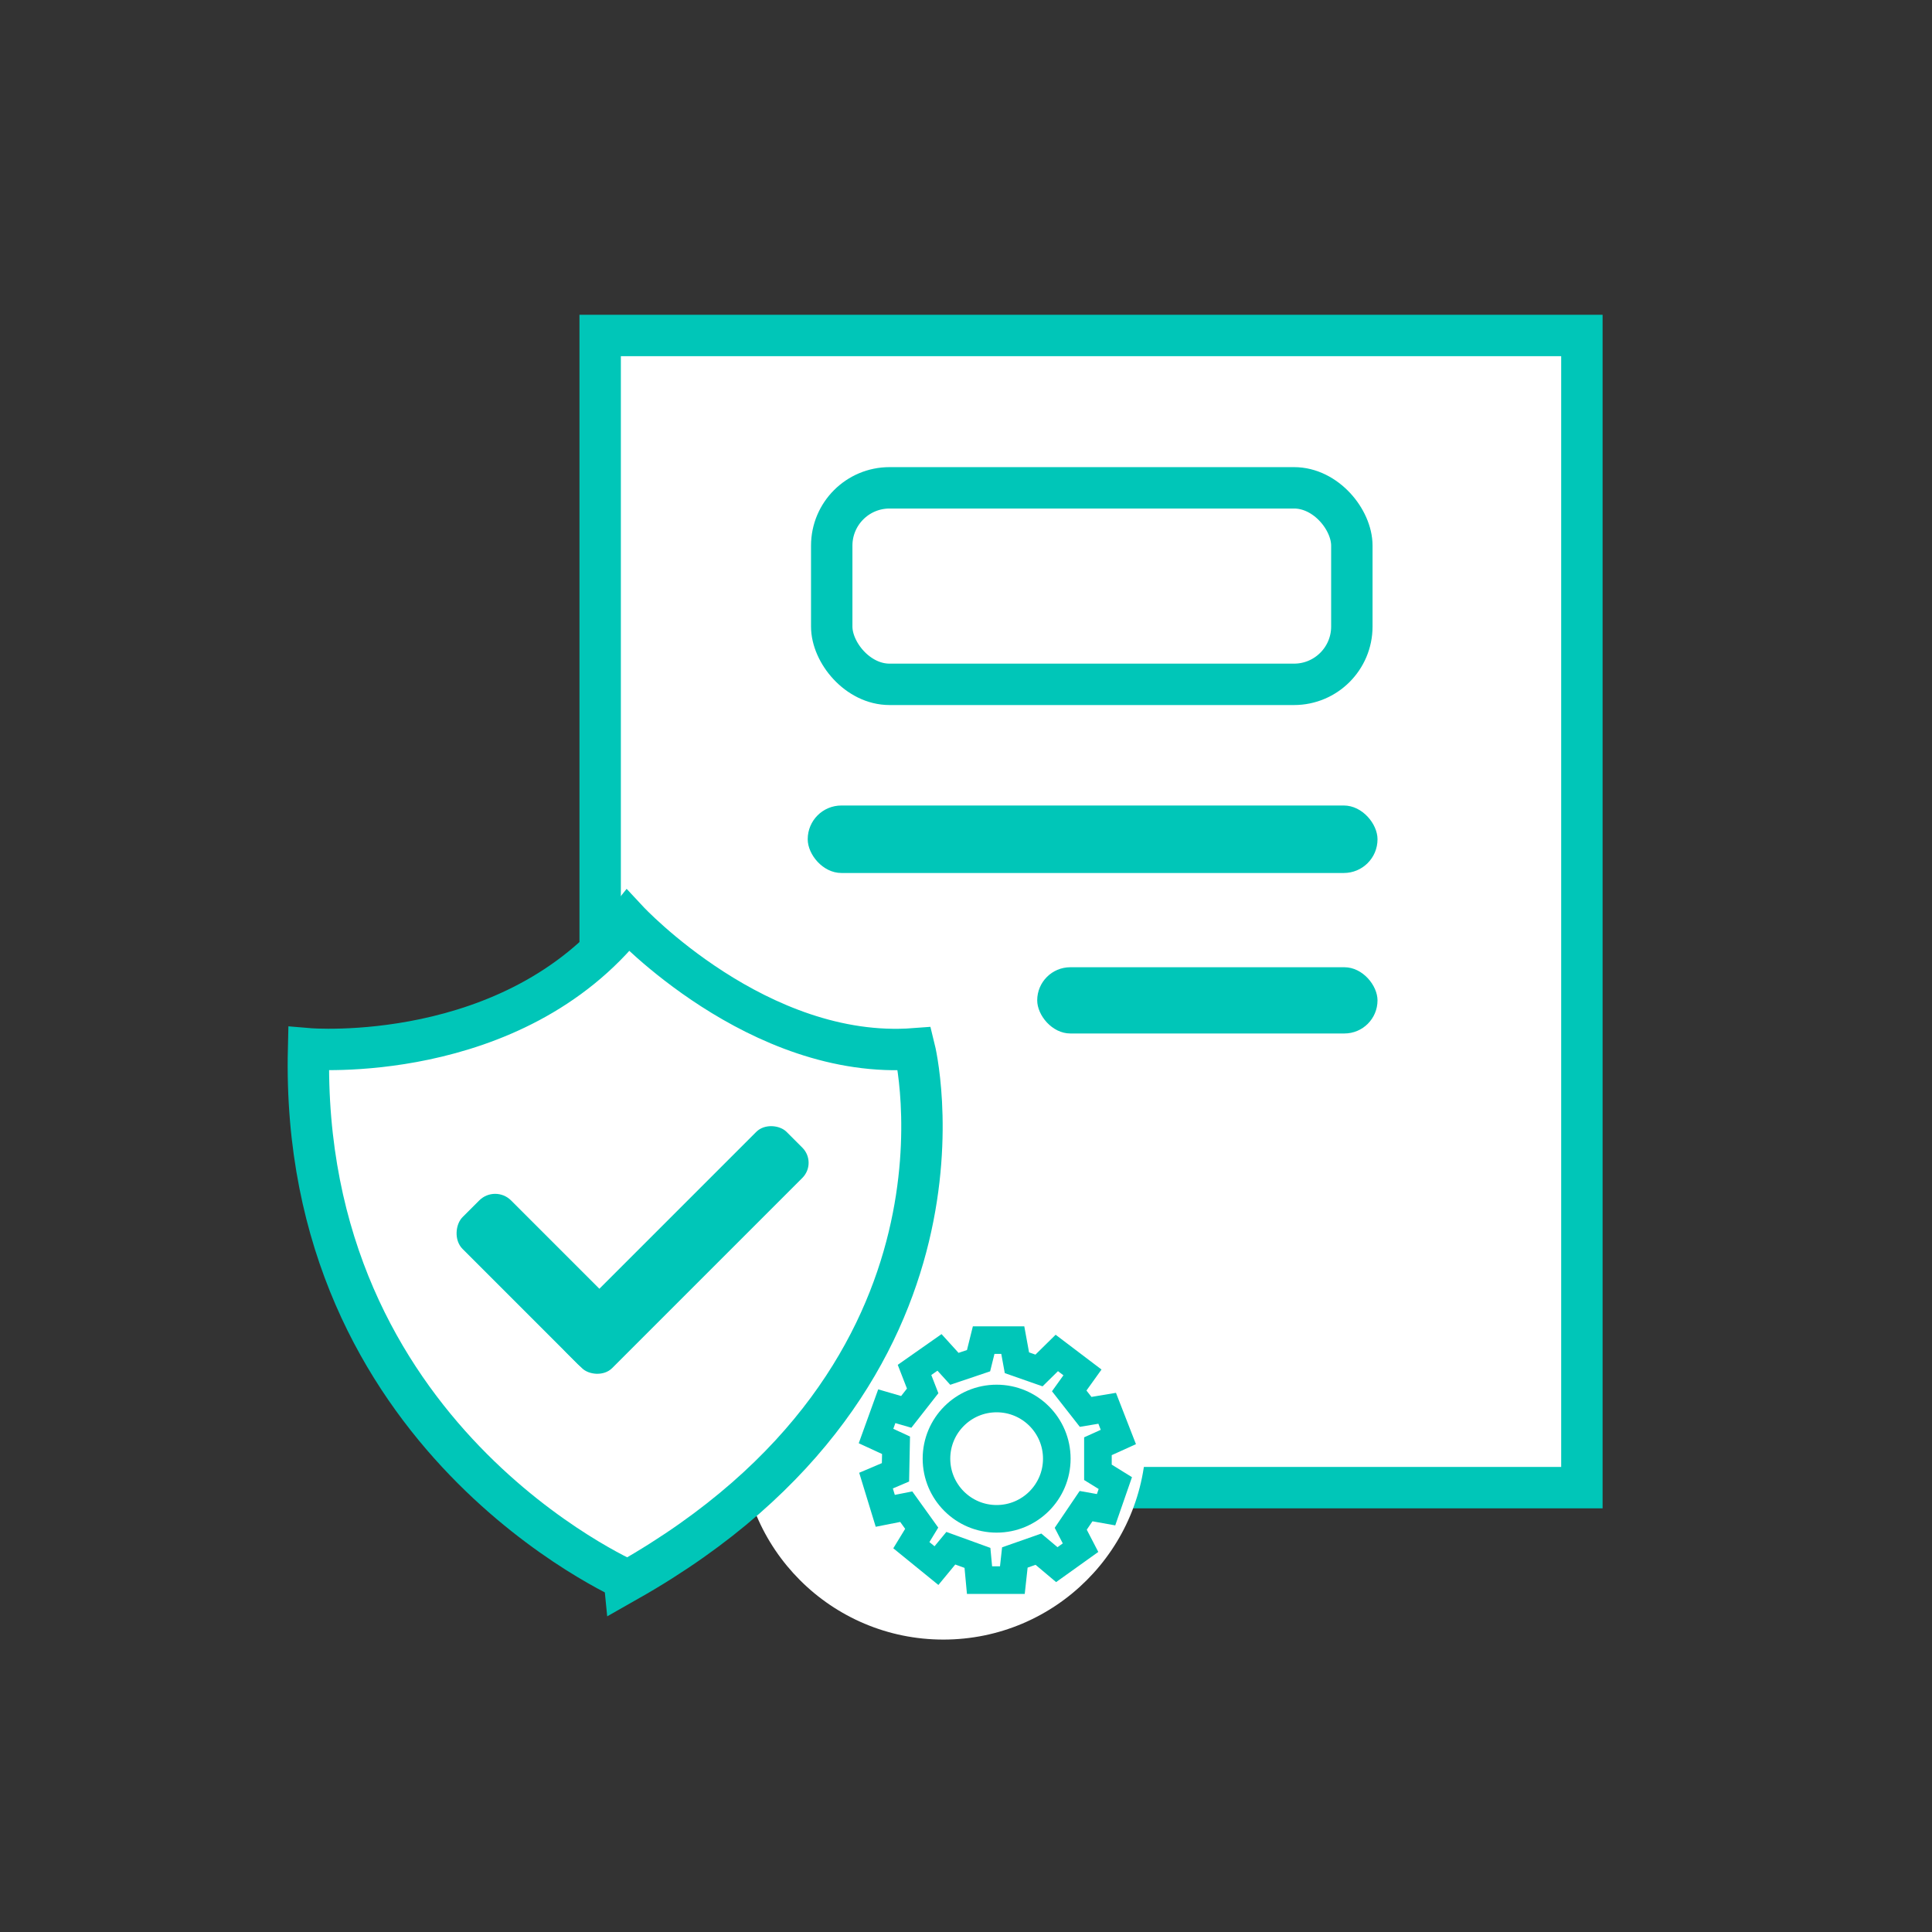
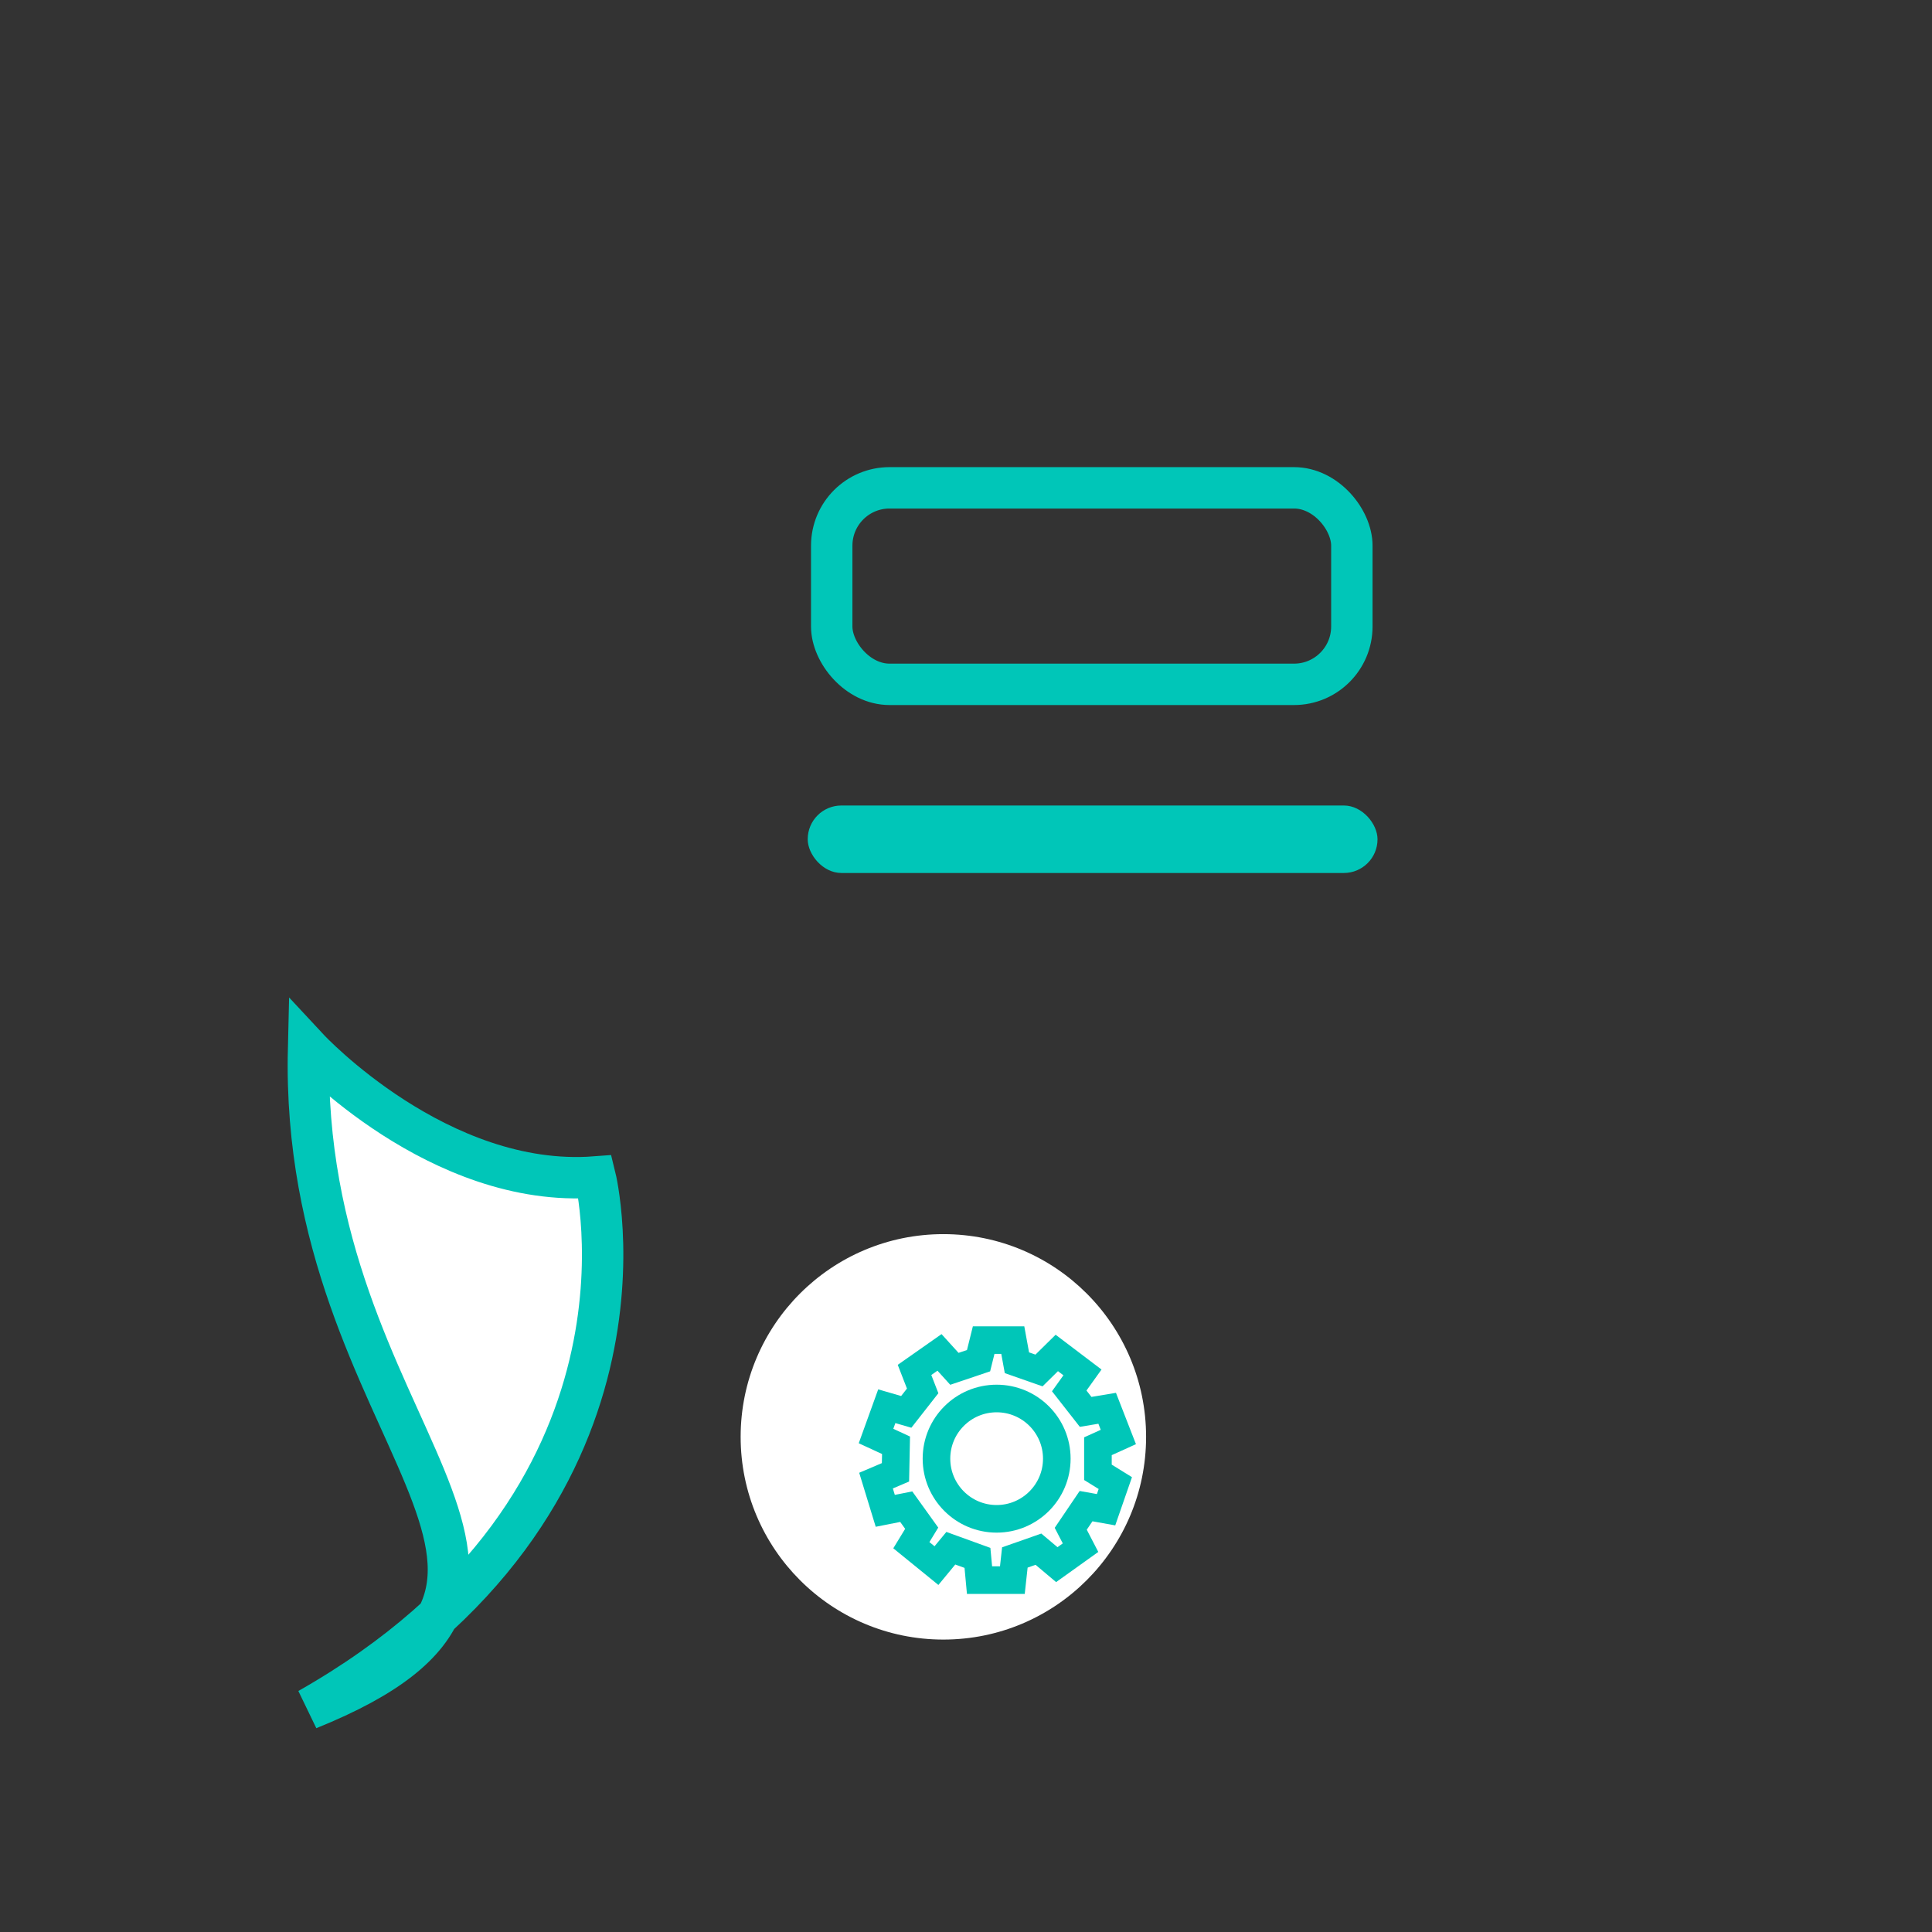
<svg xmlns="http://www.w3.org/2000/svg" id="Layer_1" data-name="Layer 1" viewBox="0 0 140 140">
  <rect x="0" y="0" width="140" height="140" fill="#333333" stroke="none" />
  <defs>
    <style>.cls-1,.cls-4{fill:#fff;}.cls-1,.cls-2,.cls-6{stroke:#00c6b8;stroke-miterlimit:10;}.cls-1,.cls-2{stroke-width:3px;}.cls-2,.cls-5,.cls-6{fill:none;}.cls-3{fill:#00c6b8;}.cls-6{stroke-width:2px;}</style>
  </defs>
-   <rect class="cls-1" x="43.49" y="24.31" width="71.14" height="83.49" />
  <rect class="cls-2" x="60.27" y="35.35" width="37.69" height="14.24" rx="4.19" />
  <rect class="cls-3" x="58.53" y="58.37" width="41.29" height="4.89" rx="2.44" />
-   <rect class="cls-3" x="75.16" y="70.09" width="24.66" height="4.8" rx="2.4" />
  <circle class="cls-4" cx="68.36" cy="104.12" r="14.69" />
-   <rect class="cls-5" width="140" height="140" />
-   <path class="cls-1" d="M22.36,76s14.8,1.25,23.14-9.29c0,0,9.44,10.15,20.77,9.29,0,0,5.82,23.47-20.77,38.55C45.5,114.5,21.68,104.27,22.36,76Z" />
-   <rect class="cls-3" x="38.29" y="88.22" width="22.59" height="4.72" rx="1.55" transform="translate(-49.53 61.59) rotate(-45)" />
-   <rect class="cls-3" x="31.93" y="90.43" width="15.06" height="4.97" rx="1.63" transform="translate(1.65 186.52) rotate(-135)" />
+   <path class="cls-1" d="M22.36,76c0,0,9.44,10.15,20.77,9.29,0,0,5.82,23.47-20.77,38.55C45.5,114.5,21.68,104.27,22.36,76Z" />
  <polygon class="cls-6" points="65.67 102.31 66.86 100.79 66.27 99.27 68.08 98 69.16 99.19 70.91 98.6 71.28 97.11 73.39 97.11 73.69 98.75 75.29 99.31 76.58 98.04 78.44 99.45 77.48 100.79 78.67 102.31 80.23 102.05 81.04 104.13 79.56 104.8 79.56 106.69 80.82 107.47 80.15 109.4 78.7 109.14 77.59 110.78 78.3 112.15 76.58 113.38 75.25 112.26 73.54 112.86 73.36 114.5 70.98 114.5 70.83 112.89 68.9 112.19 67.86 113.45 66.04 111.97 66.79 110.74 65.67 109.18 64.15 109.48 63.48 107.29 64.89 106.69 64.93 104.73 63.48 104.06 64.26 101.9 65.67 102.31" />
  <circle class="cls-6" cx="72.22" cy="105.7" r="4.36" />
</svg>